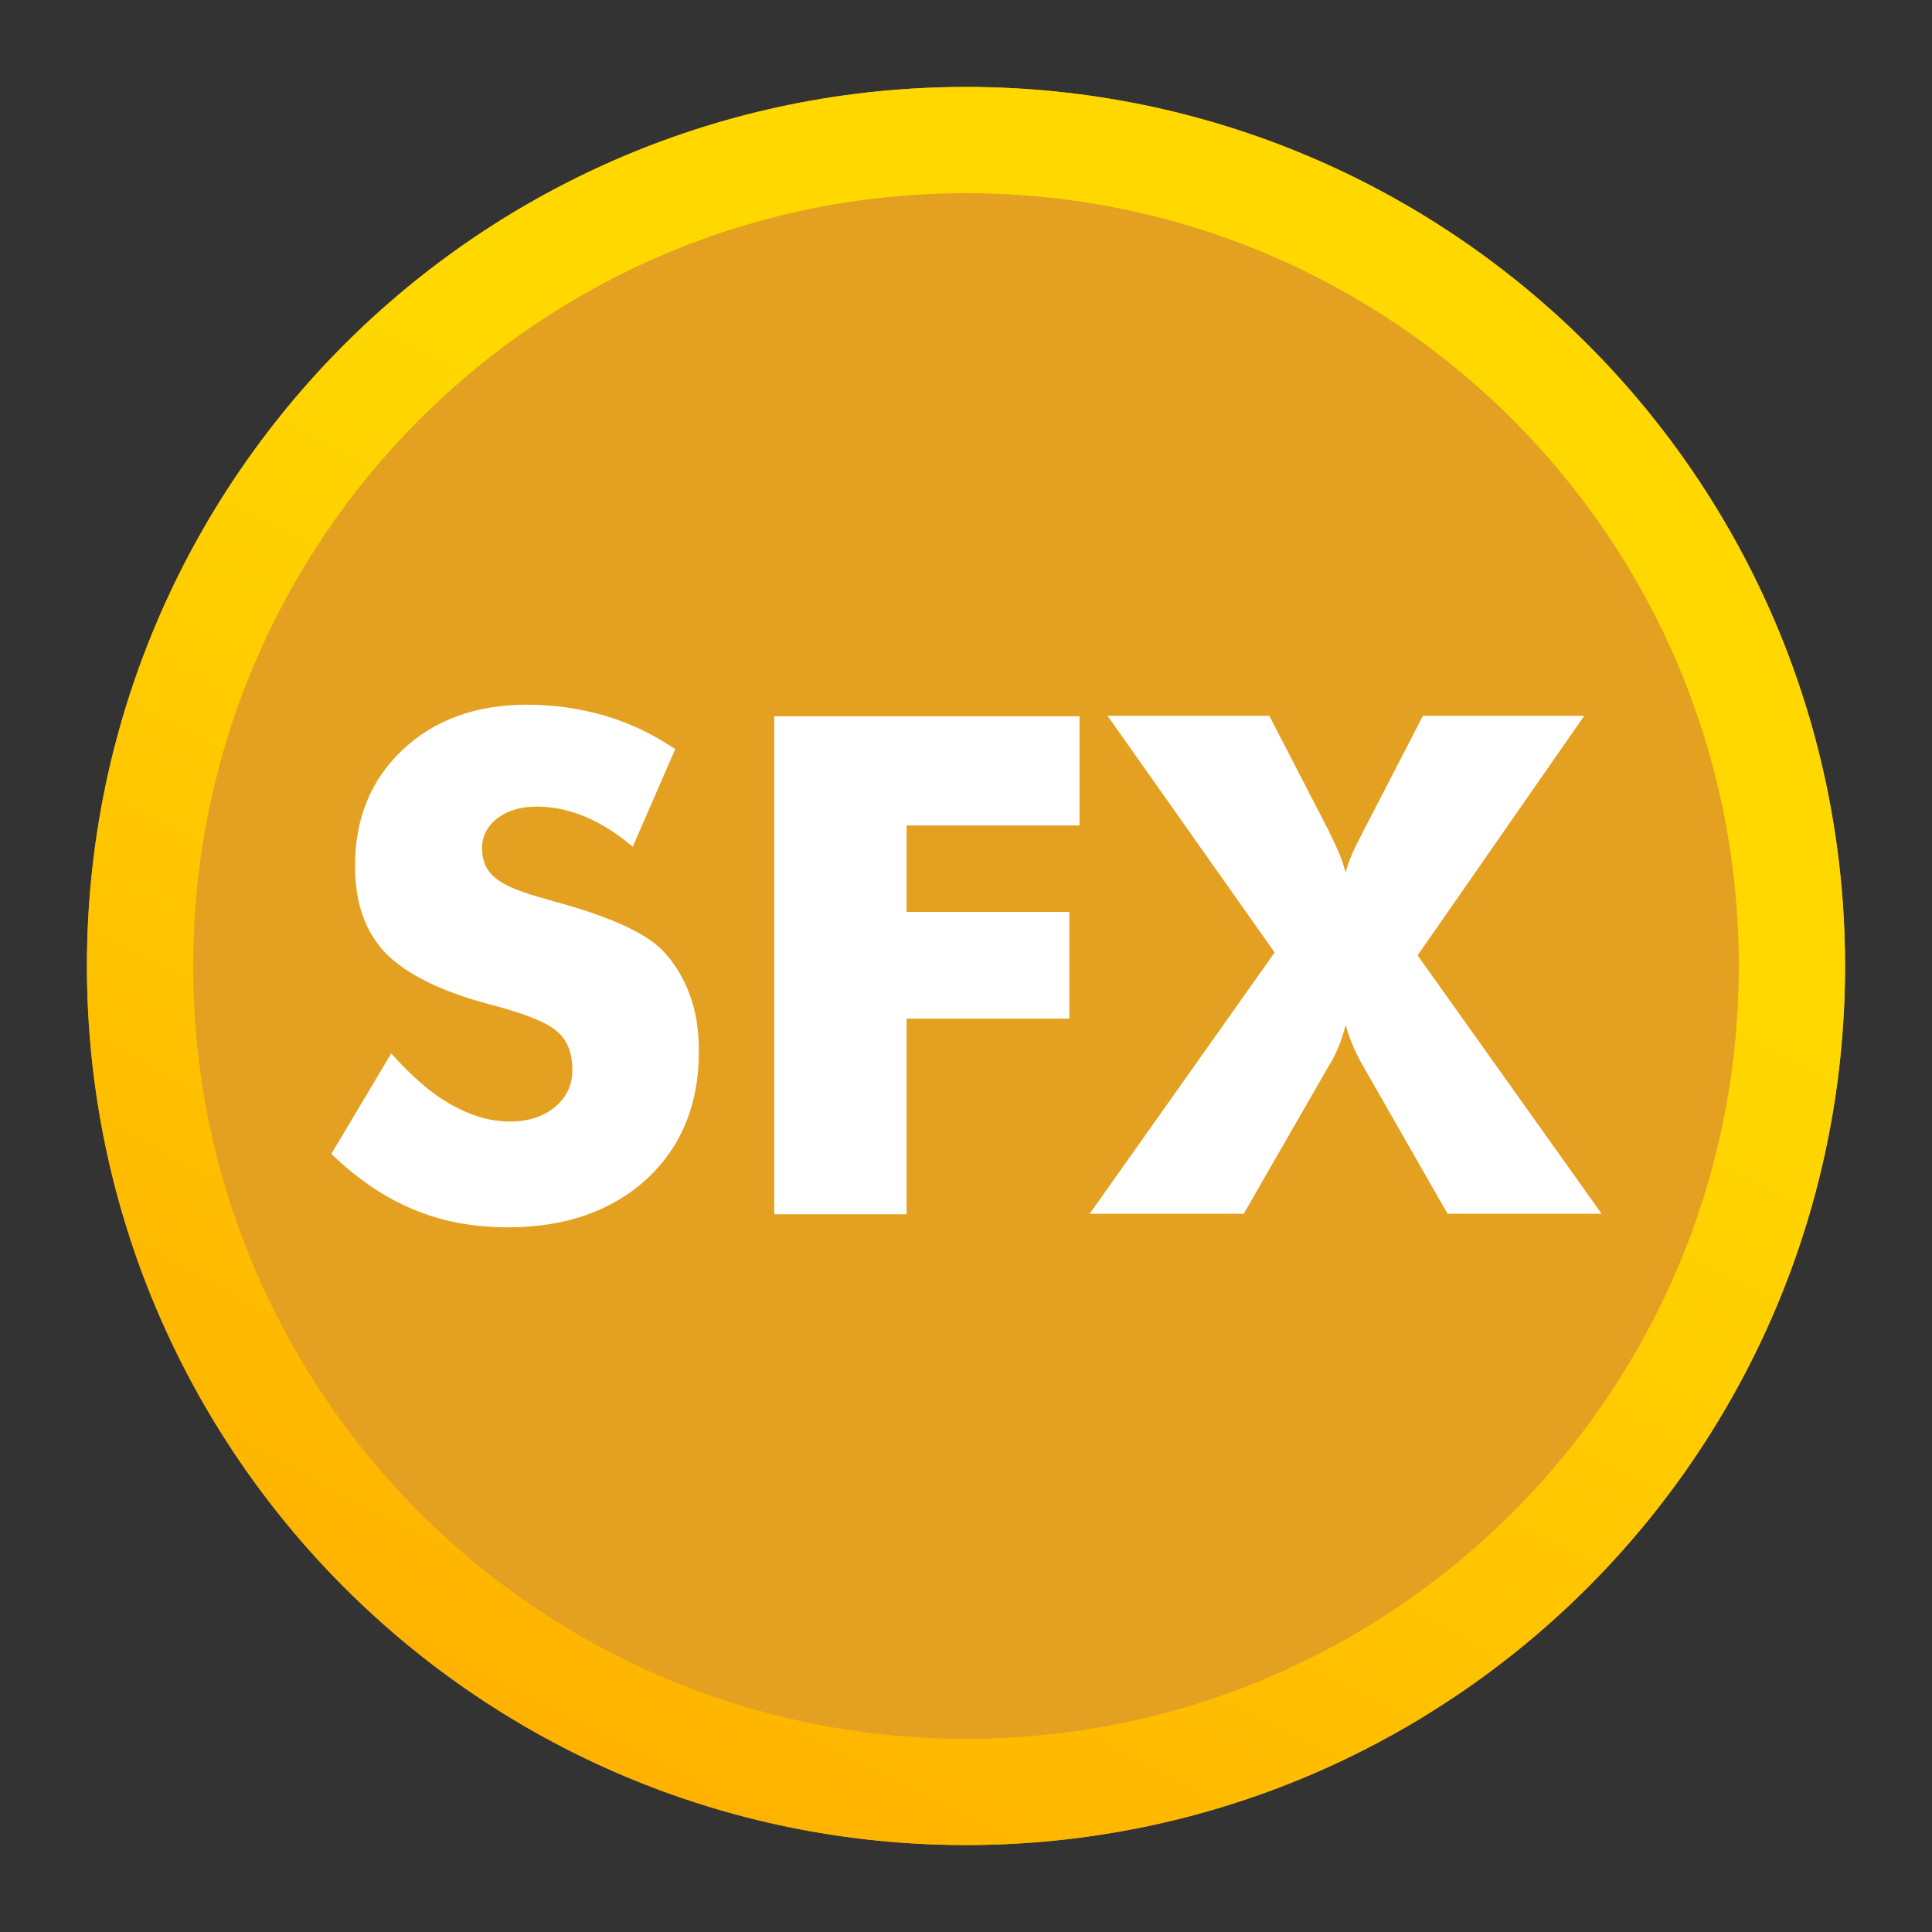
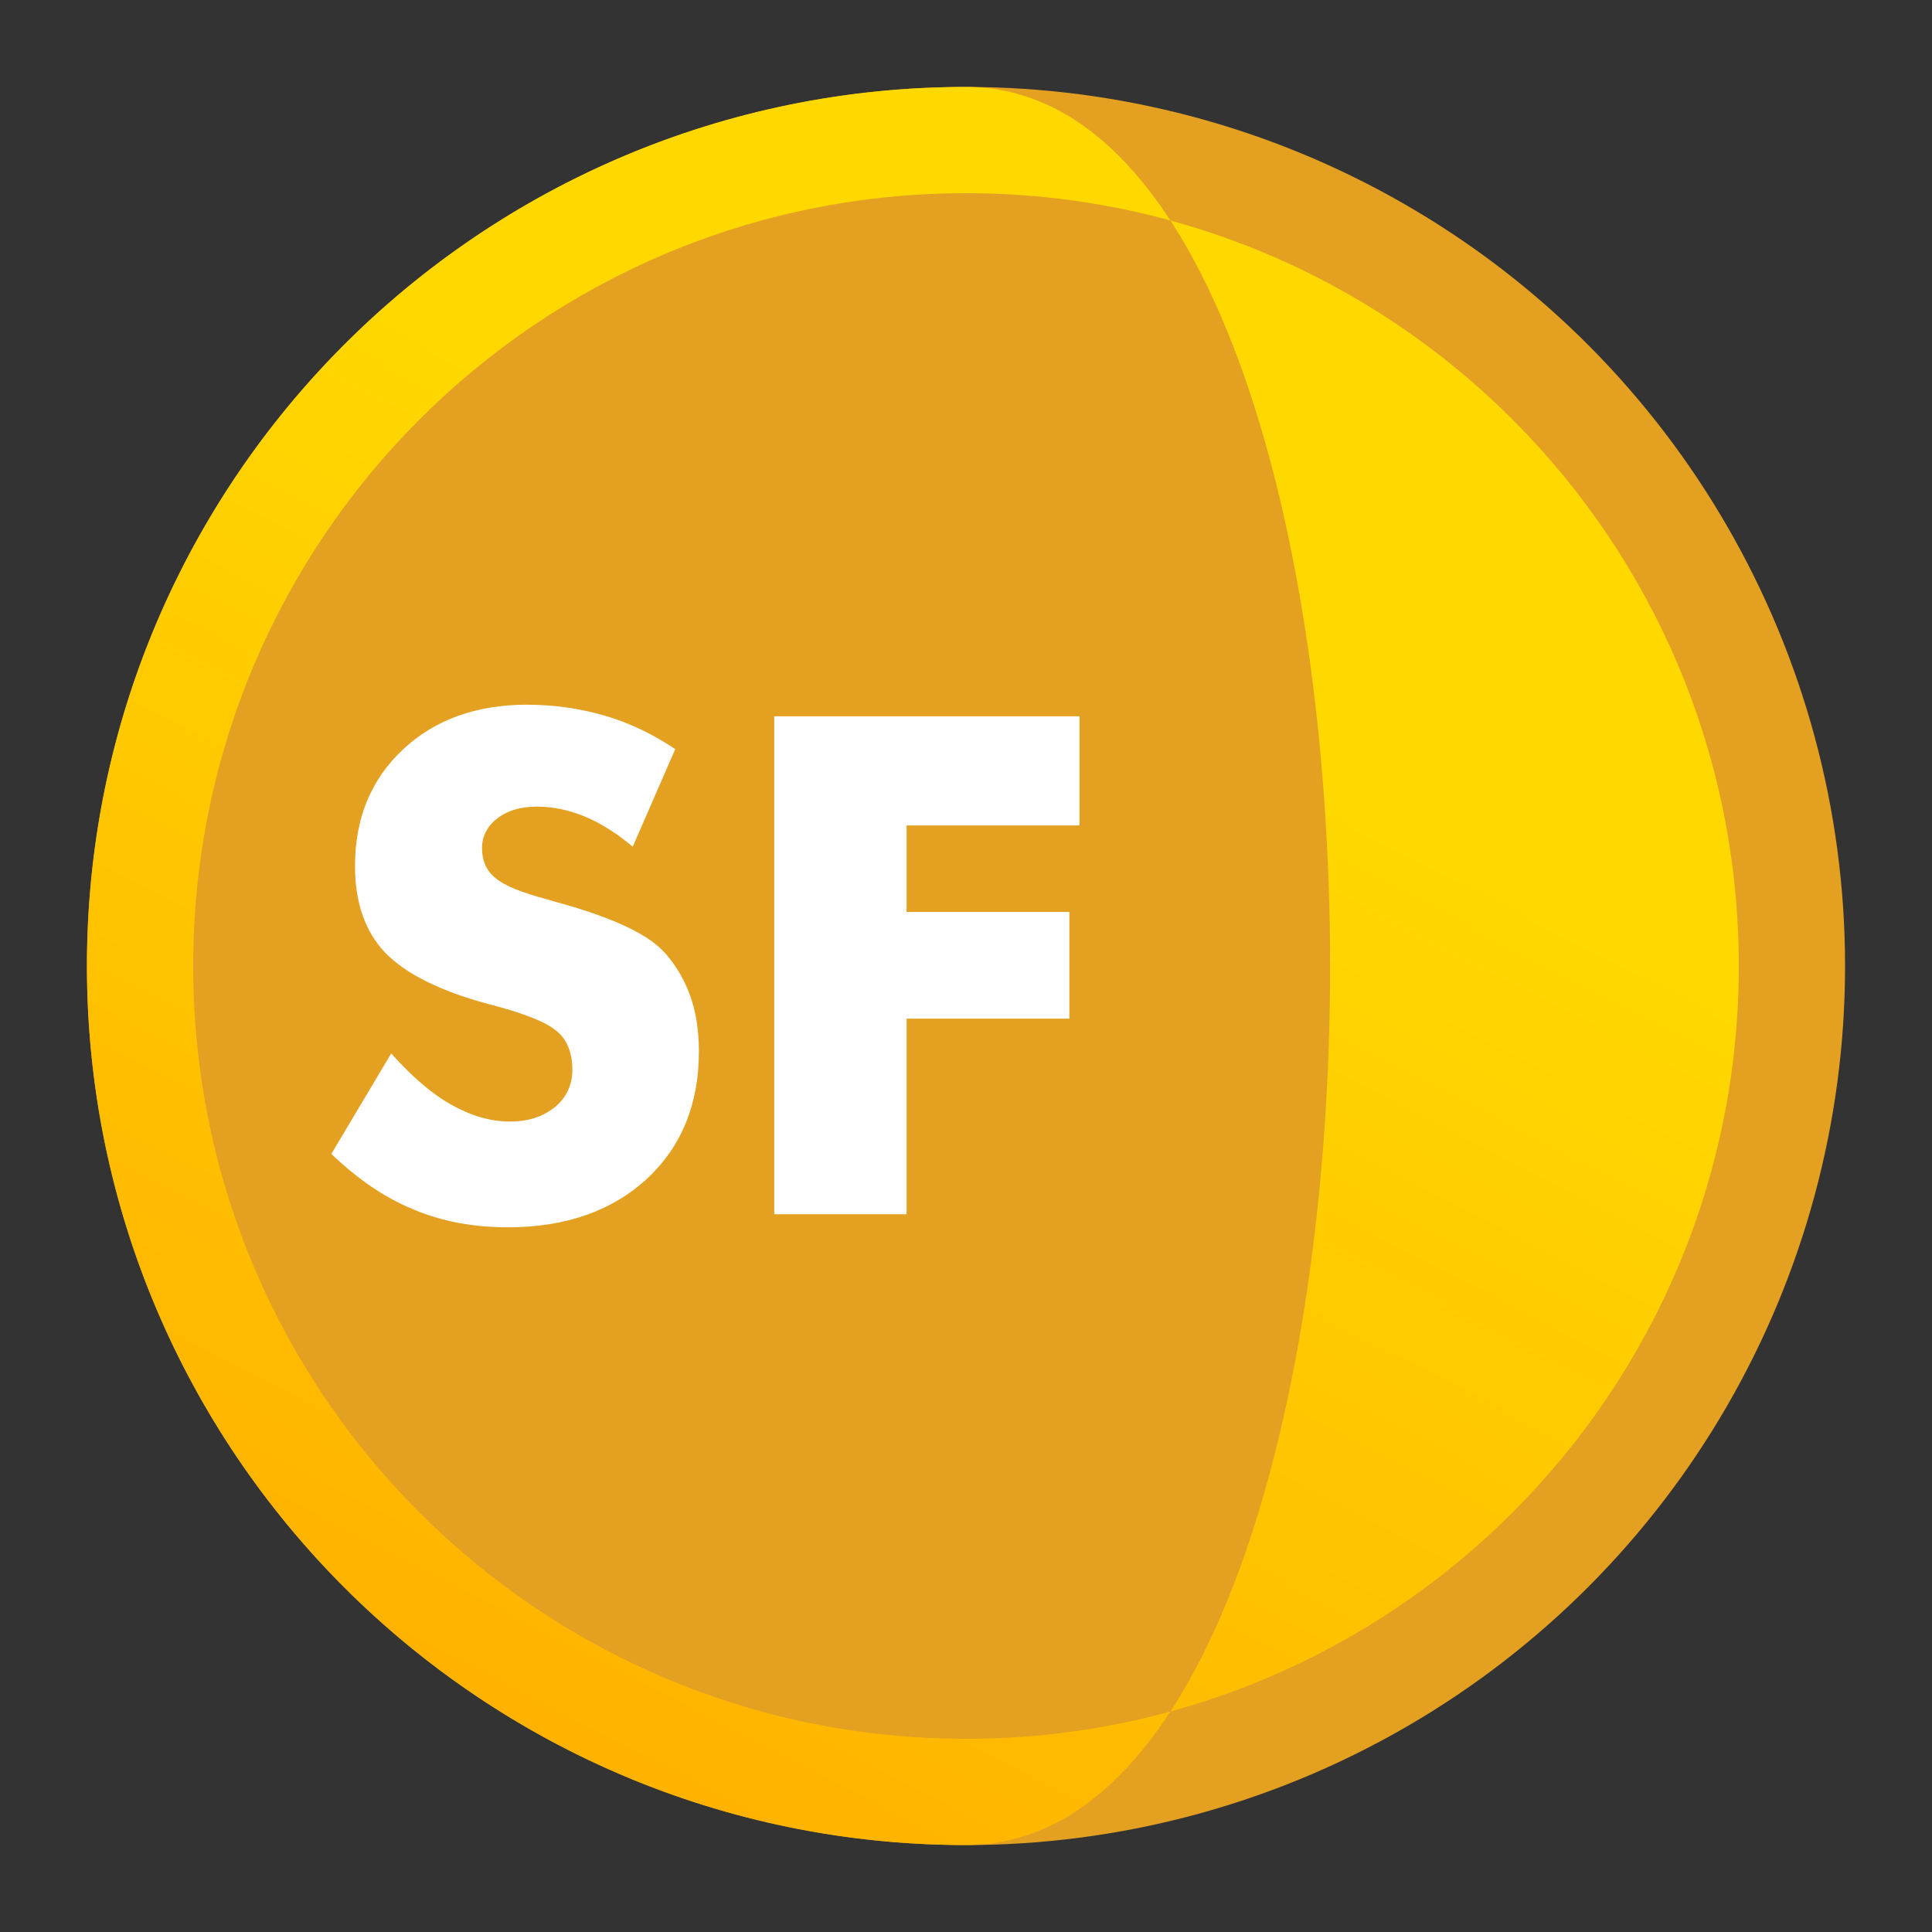
<svg xmlns="http://www.w3.org/2000/svg" version="1.1" x="0px" y="0px" viewBox="0 0 400 400" style="enable-background:new 0 0 400 400;">
  <rect x="0" y="0" width="400" height="400" fill="#333333" stroke="none" />
  <circle style="fill:#E4A020;" cx="200" cy="200" r="182" />
  <linearGradient id="SVGID_1_111" gradientUnits="userSpaceOnUse" x1="63.111" y1="250.725" x2="230.004" y2="573.626" gradientTransform="matrix(1 0 0 -1 0 715.575)">
    <stop offset="0" style="stop-color:#FFA100" />
    <stop offset="1" style="stop-color:#FFD800" />
  </linearGradient>
-   <path style="fill:url(#SVGID_1_111);" d="M200,18C99.5,18,18,99.5,18,200s81.5,182,182,182s182-81.5,182-182S300.5,18,200,18z M200,360c-88.4,0-160-71.6-160-160S111.6,40,200,40s160,71.6,160,160S288.4,360,200,360z" />
+   <path style="fill:url(#SVGID_1_111);" d="M200,18C99.5,18,18,99.5,18,200s81.5,182,182,182S300.5,18,200,18z M200,360c-88.4,0-160-71.6-160-160S111.6,40,200,40s160,71.6,160,160S288.4,360,200,360z" />
  <g>
    <path style="fill:#FFFFFF;" d="M81,218.1c4.2,4.7,8.3,8.3,12.4,10.6c4.1,2.3,8.1,3.5,12.2,3.5c3.8,0,6.8-1,9.3-3c2.4-2,3.6-4.6,3.6-7.7c0-3.4-1-6.1-3.1-7.9c-2.1-1.9-6.8-3.8-14.2-5.7c-10.1-2.7-17.2-6.3-21.4-10.6c-4.2-4.4-6.3-10.4-6.3-18c0-9.9,3.3-17.9,9.9-24.1c6.6-6.2,15.2-9.3,25.7-9.3c5.7,0,11.1,0.8,16.2,2.3c5.1,1.5,9.9,3.8,14.5,6.9l-8.8,20.2c-3.2-2.7-6.5-4.8-9.8-6.2c-3.4-1.4-6.7-2.1-10-2.1c-3.4,0-6.1,0.8-8.2,2.4c-2.1,1.6-3.2,3.7-3.2,6.2c0,2.6,0.9,4.7,2.8,6.2c1.9,1.6,5.4,3,10.7,4.4l1.3,0.4c11.5,3.1,19,6.5,22.6,10.2c2.4,2.5,4.3,5.6,5.6,9.1c1.3,3.5,1.9,7.5,1.9,11.8c0,10.9-3.6,19.7-10.8,26.4c-7.2,6.6-16.8,10-28.7,10c-7.2,0-13.7-1.2-19.6-3.7c-5.9-2.4-11.6-6.3-17-11.5L81,218.1z" />
    <path style="fill:#FFFFFF;" d="M160.3,251.4V148.3h63.2v22.6h-35.8v17.9h33.7v22.1h-33.7v40.5H160.3z" />
-     <path style="fill:#FFFFFF;" d="M275.2,172.2l0.1,0.3c1.6,3.1,2.7,5.8,3.3,8.2c0.5-2.2,1.6-4.7,3.2-7.7c0.2-0.3,0.3-0.6,0.4-0.8l12.4-24H328l-34.5,49.6l38.1,53.5h-31.9l-17.5-30.6c-0.8-1.4-1.5-2.8-2.1-4.2c-0.6-1.4-1.1-2.9-1.5-4.3c-0.4,1.6-0.9,3.2-1.5,4.6c-0.6,1.4-1.2,2.7-2,3.9l-17.6,30.6h-31.9l38.3-54.1l-34.6-49h33.5L275.2,172.2z" />
  </g>
</svg>